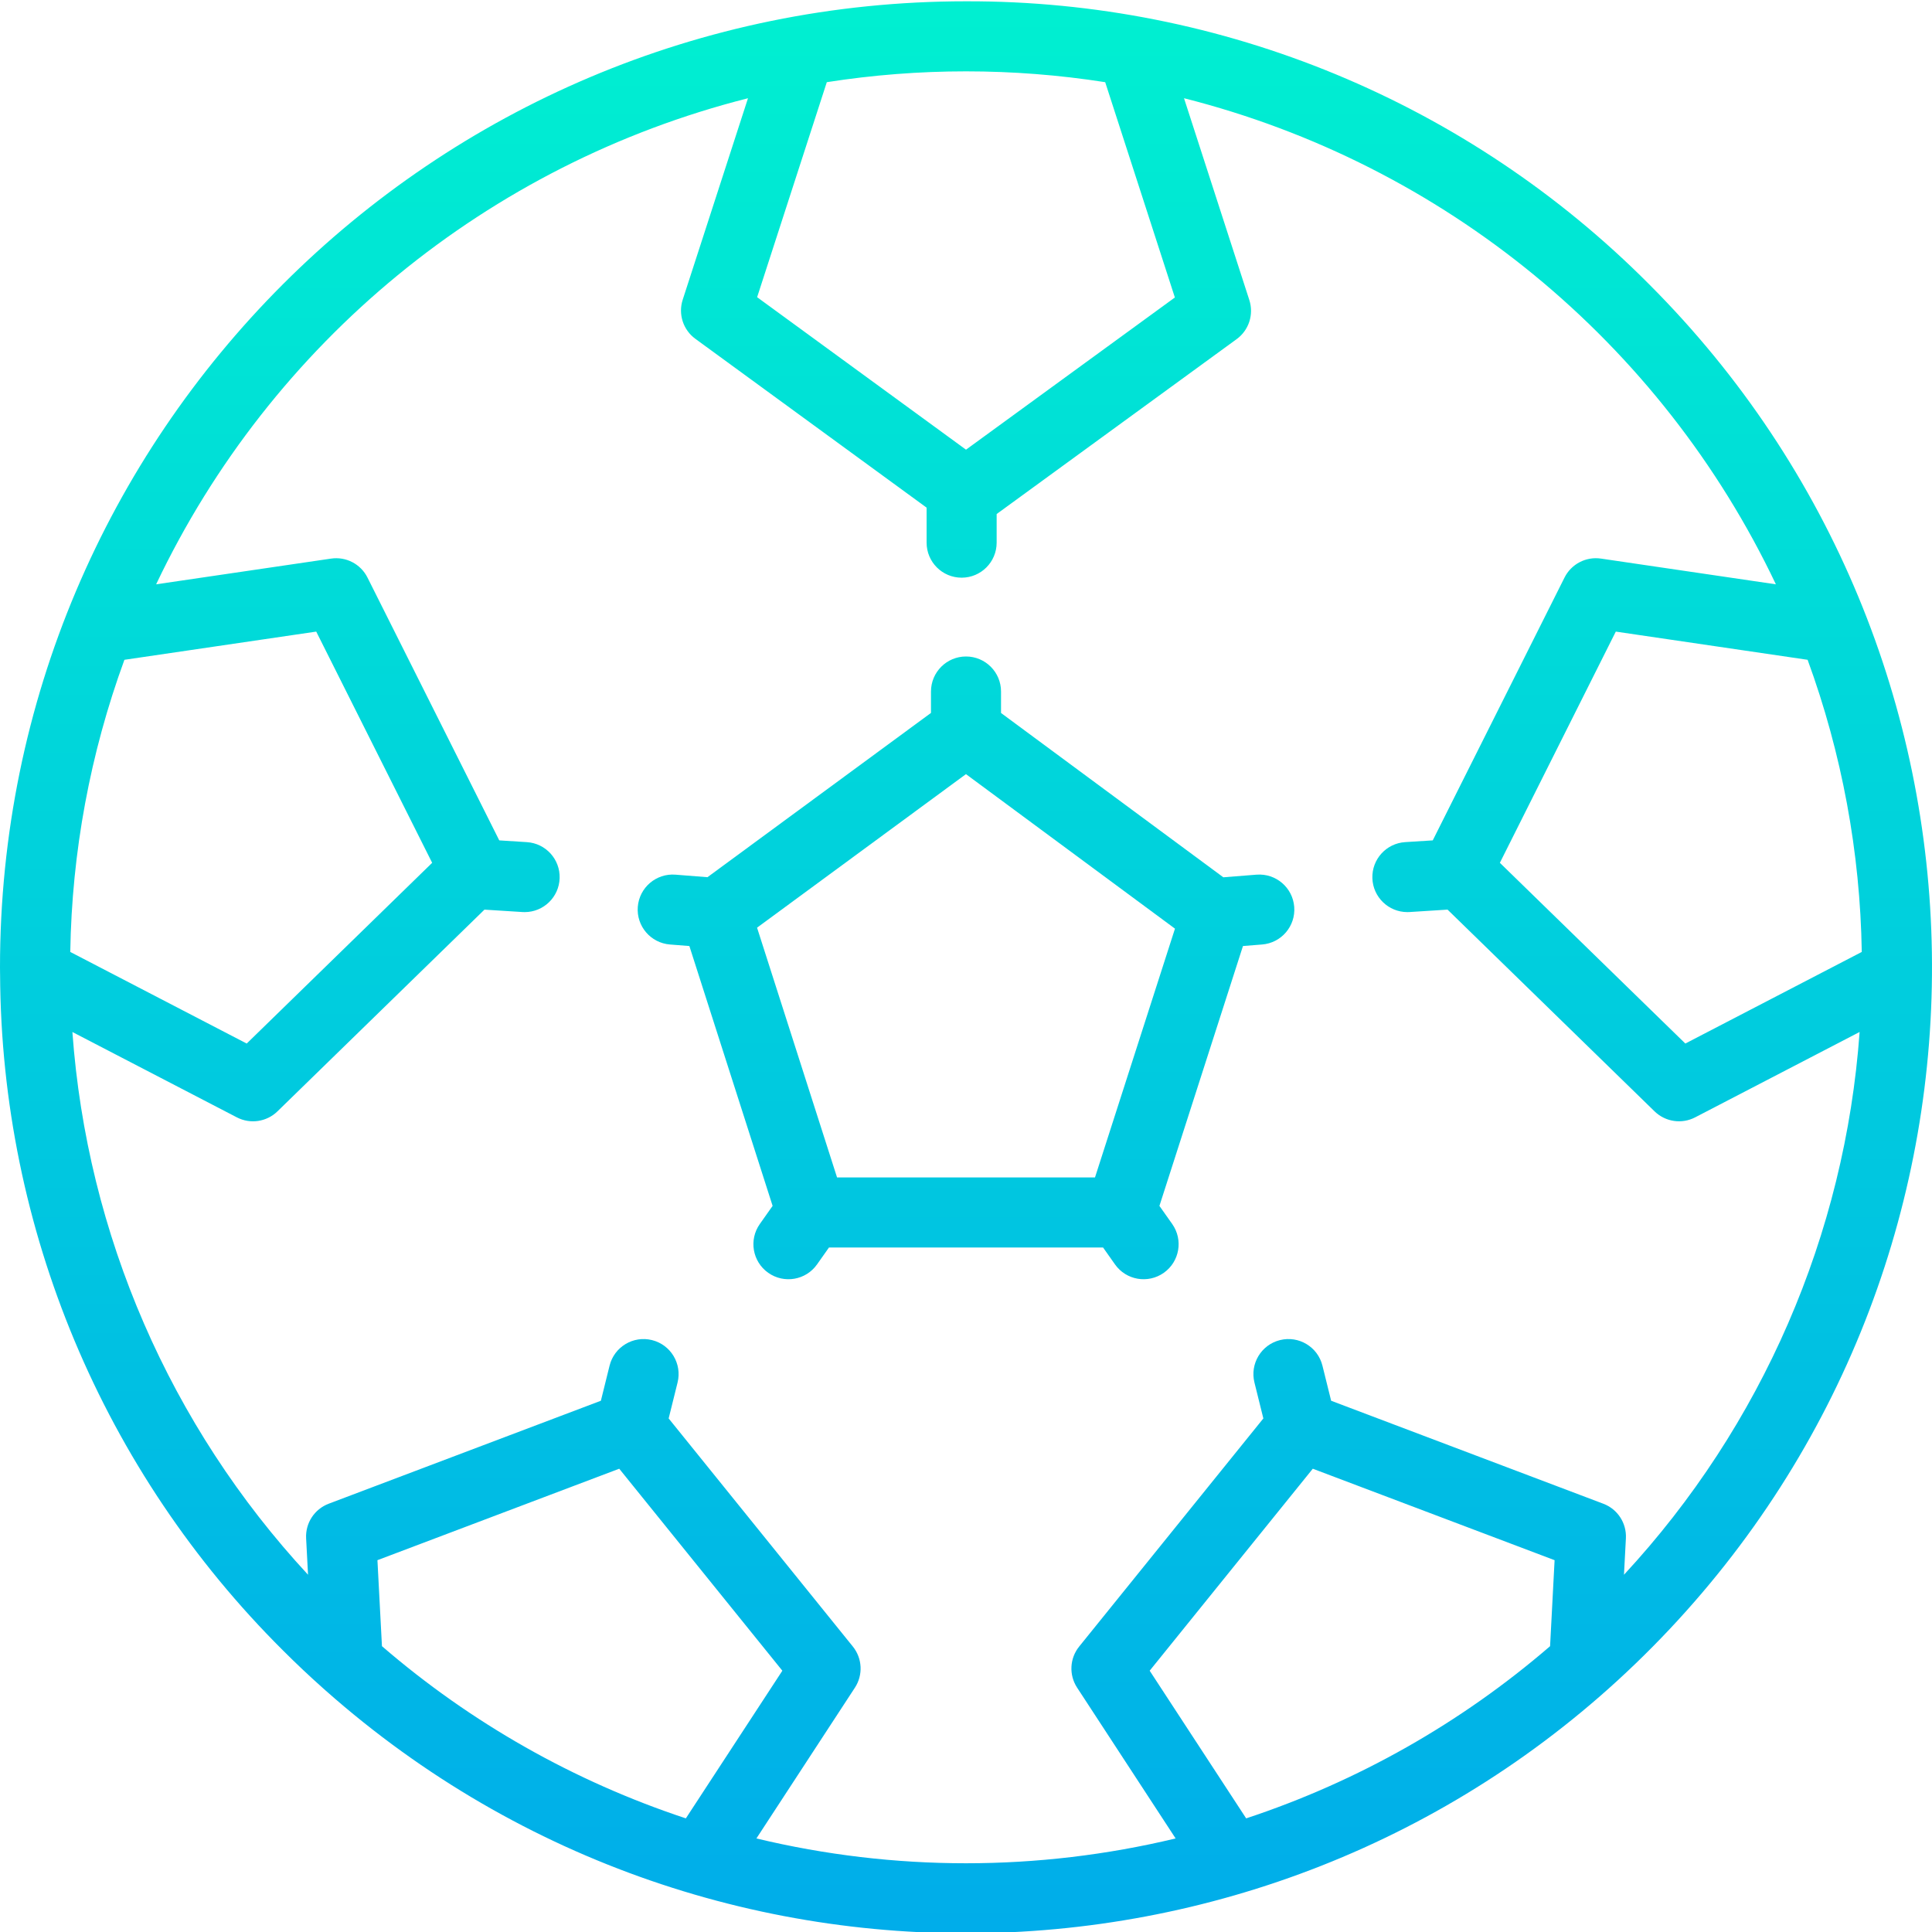
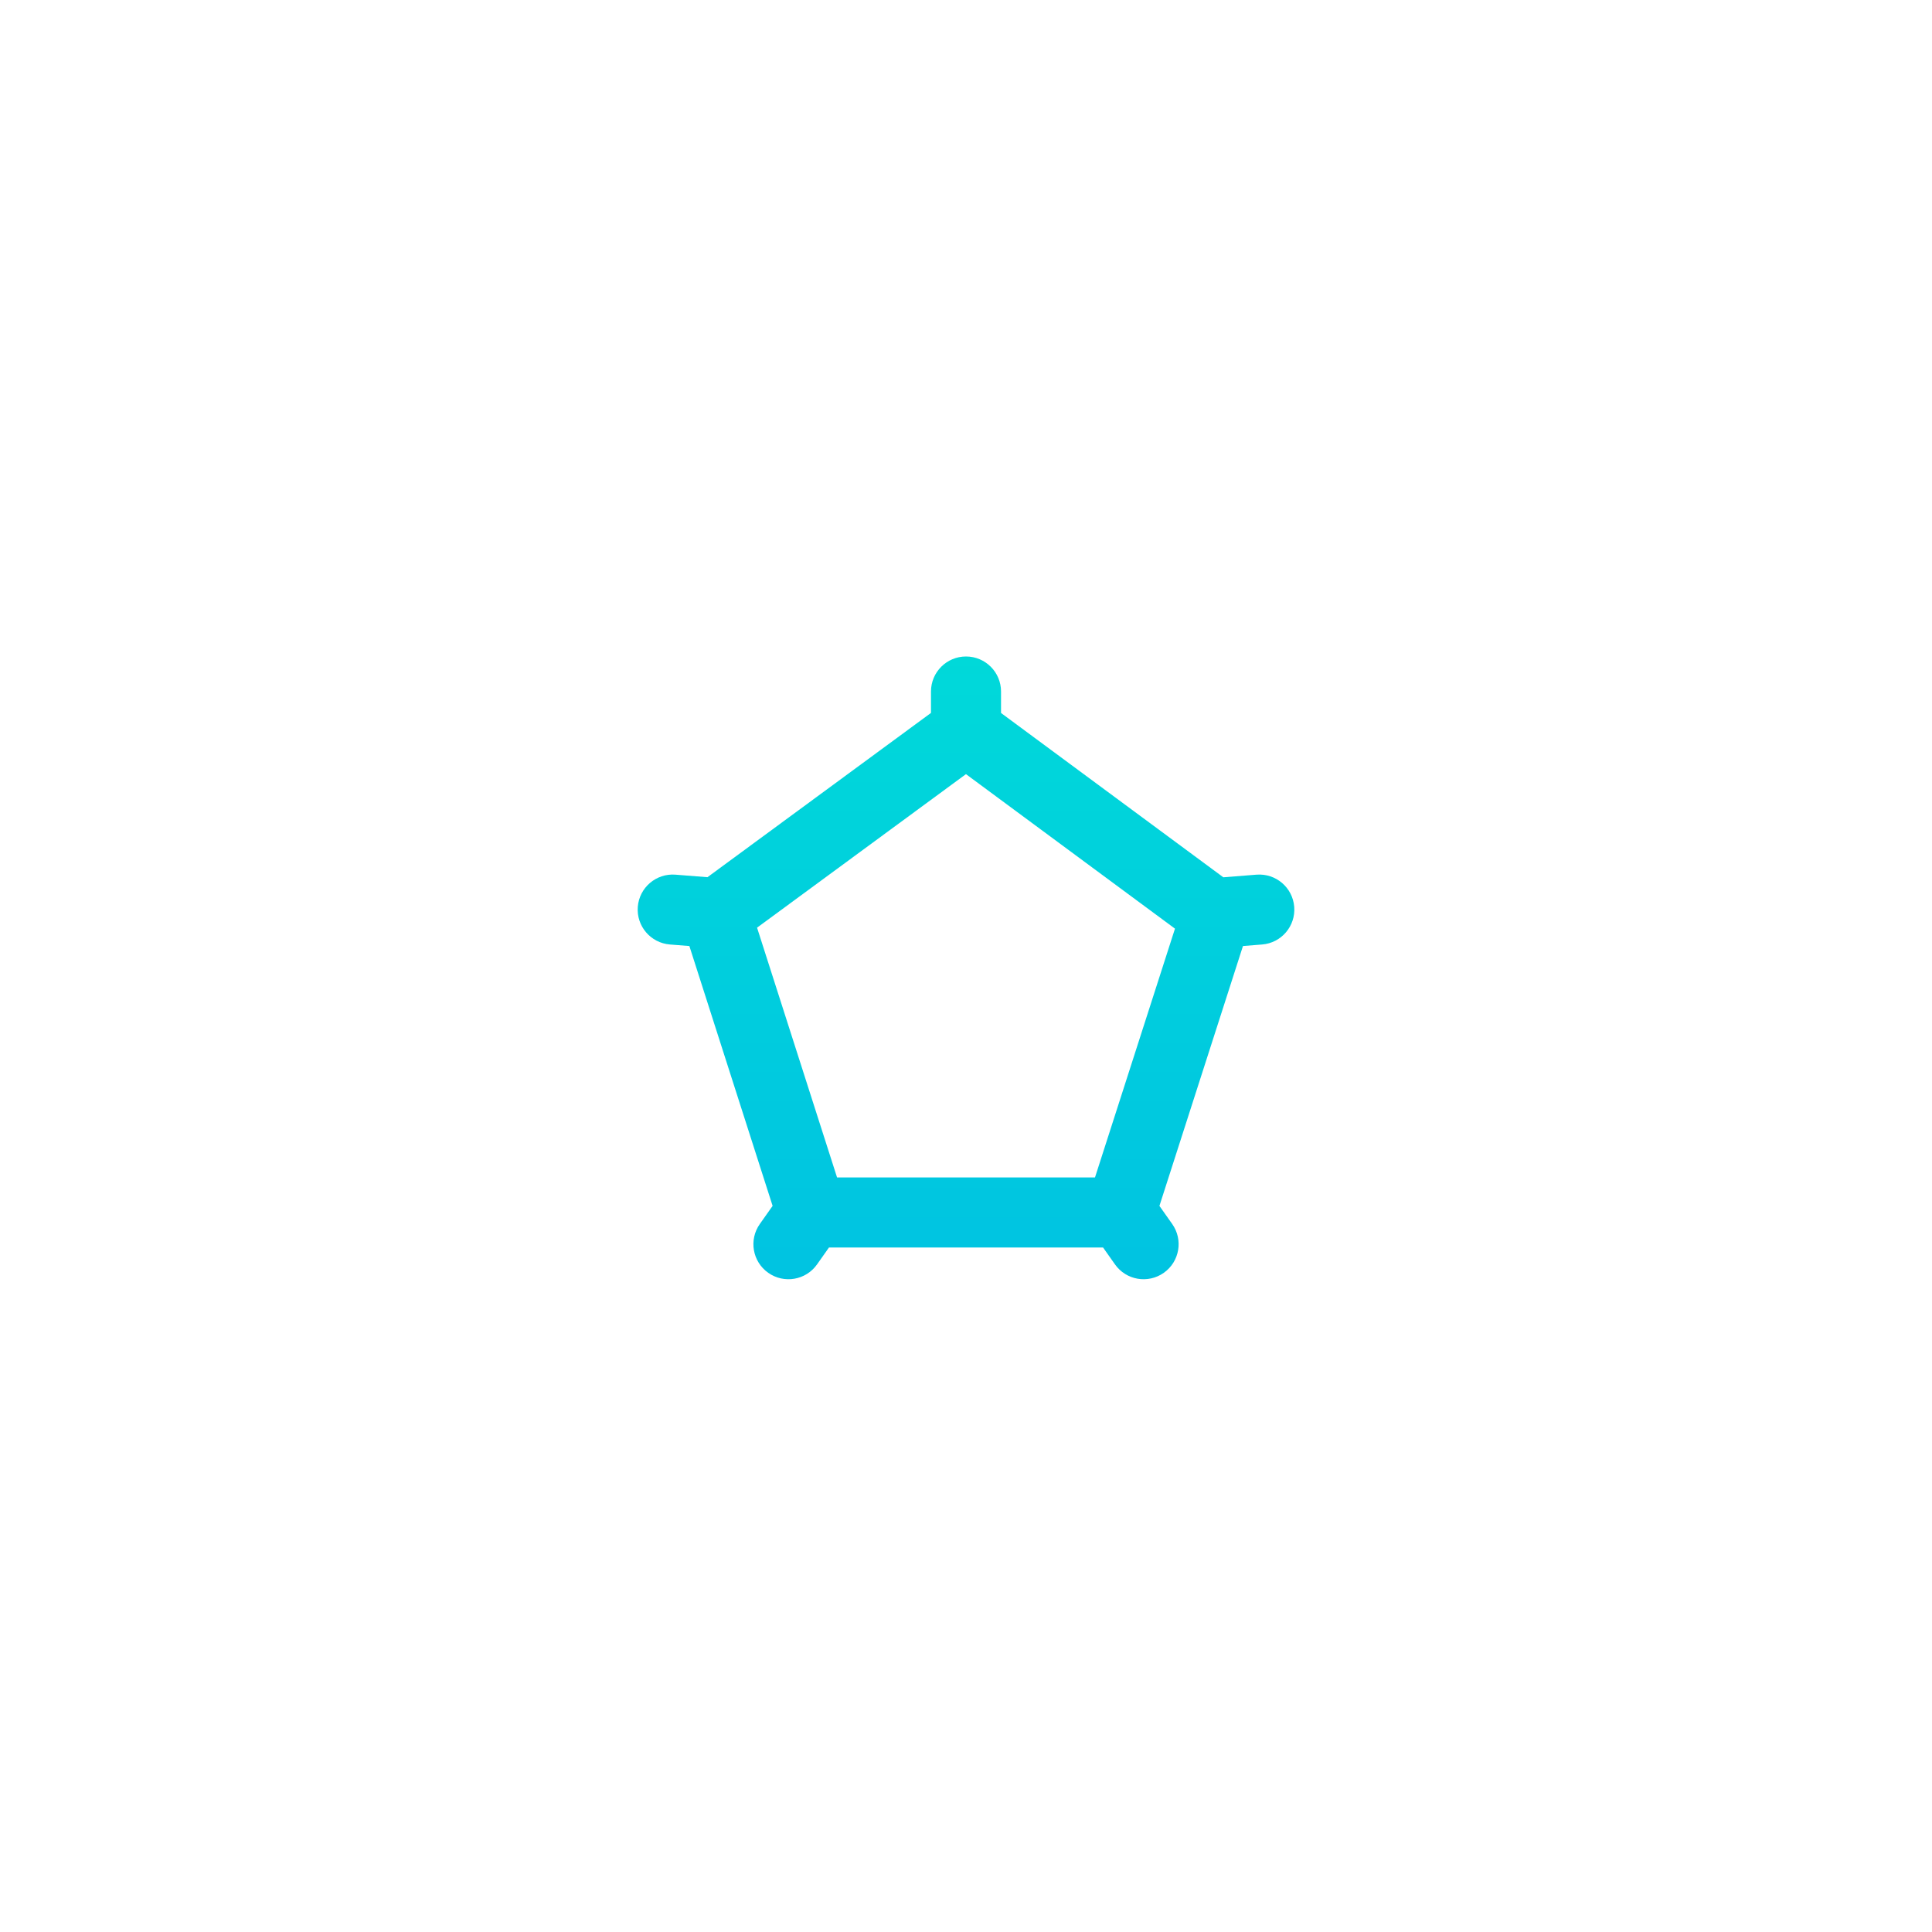
<svg xmlns="http://www.w3.org/2000/svg" height="441pt" viewBox="0 0 441.295 441" width="441pt">
  <linearGradient id="a" gradientUnits="userSpaceOnUse" x1="220.65" x2="220.65" y1="2.799" y2="446.871">
    <stop offset="0" stop-color="#00efd1" />
    <stop offset="1" stop-color="#00acea" />
  </linearGradient>
  <g fill="url(#a)">
-     <path d="m220.648.148c-121.859 0-220.648 98.789-220.648 220.652 0 .383.012.77.012 1.156 0 .184 0 .371.008.559.289 57.953 23.516 113.438 64.609 154.309 3 3 6.074 5.898 9.223 8.699.191.188.391.363.598.531 89.305 79 225.219 72.766 306.914-14.082 81.695-86.844 79.617-222.883-4.691-307.199-41.289-41.512-97.469-64.785-156.023-64.625zm31.793 18.473 15.914 49.18-47.707 34.762-47.711-34.828 15.914-49.113c21.066-3.297 42.52-3.297 63.586 0zm-224.023 131.938 43.812-6.441 26.48 52.812-42.359 41.281-40.301-20.922c.359-22.777 4.539-45.336 12.367-66.73zm57.793 205.66 55.23-20.891 37.258 46.137-22.043 33.727c-25.492-8.43-49.082-21.793-69.414-39.332zm213.648-20.891 55.23 20.891-1.031 19.645c-20.336 17.535-43.922 30.902-69.418 39.328l-22.039-33.727zm71.078 24.219.438-8.32c.184-3.477-1.902-6.672-5.156-7.902l-62.168-23.523-1.988-8.012c-1.062-4.289-5.398-6.906-9.688-5.844s-6.906 5.402-5.844 9.691l2.035 8.207-42.066 52.094c-2.18 2.699-2.371 6.492-.473 9.398l22.5 34.441c-31.473 7.559-64.285 7.559-95.754 0l22.5-34.441c1.895-2.902 1.703-6.699-.477-9.398l-42.066-52.094 2.035-8.207c1.062-4.289-1.555-8.629-5.844-9.691s-8.625 1.555-9.688 5.844l-1.984 8.012-62.172 23.52c-3.254 1.23-5.34 4.426-5.156 7.898l.438 8.324c-31.512-34.004-50.496-77.73-53.824-123.969l37.57 19.5c3.062 1.59 6.797 1.035 9.266-1.371l47.285-46.078 8.668.547c.172.012.344.016.516.016 4.316 0 7.855-3.43 7.988-7.75.137-4.316-3.18-7.961-7.488-8.23l-6.301-.402-30.102-60.035c-1.547-3.086-4.898-4.832-8.316-4.328l-39.957 5.875c26.273-55.297 75.836-96 135.188-111.027l-14.914 46.027c-1.066 3.289.102 6.891 2.895 8.926l52.816 38.559v8c0 4.418 3.582 8 8 8 4.418 0 8-3.582 8-8v-6.539l54.816-39.949c2.797-2.035 3.965-5.641 2.898-8.93l-14.918-46.098c59.352 15.023 108.914 55.73 135.191 111.031l-39.961-5.879c-3.418-.5-6.766 1.246-8.316 4.332l-30.098 60.035-6.301.398c-4.312.273-7.625 3.918-7.492 8.234.137 4.316 3.672 7.746 7.992 7.75.168 0 .34 0 .512-.016l8.668-.551 47.285 46.078c2.473 2.406 6.207 2.961 9.27 1.371l37.566-19.5c-3.324 46.242-22.309 89.973-53.824 123.977zm54.316-142.258-40.301 20.922-42.363-41.281 26.48-52.812 43.812 6.441c7.828 21.395 12.012 43.953 12.371 66.73zm0 0" />
    <path d="m287.012 199.637-7.586.602-50.777-37.531v-4.906c0-4.418-3.582-8-8-8-4.418 0-8 3.582-8 8v4.891l-51.055 37.523-7.305-.578c-4.406-.348-8.258 2.938-8.609 7.344-.348 4.406 2.941 8.258 7.344 8.605l4.438.352 19.012 59.352-2.922 4.141c-2.547 3.613-1.684 8.605 1.926 11.148 3.613 2.547 8.602 1.688 11.148-1.926l2.719-3.852h62.613l2.719 3.852c2.543 3.613 7.535 4.473 11.148 1.926 3.609-2.543 4.473-7.535 1.926-11.148l-2.922-4.137 19.082-59.359 4.367-.348c4.402-.348 7.691-4.199 7.34-8.605-.348-4.406-4.199-7.691-8.605-7.344zm-36.902 69.164h-58.914l-18.273-57.055 47.715-35.07 47.742 35.293zm0 0" />
  </g>
</svg>